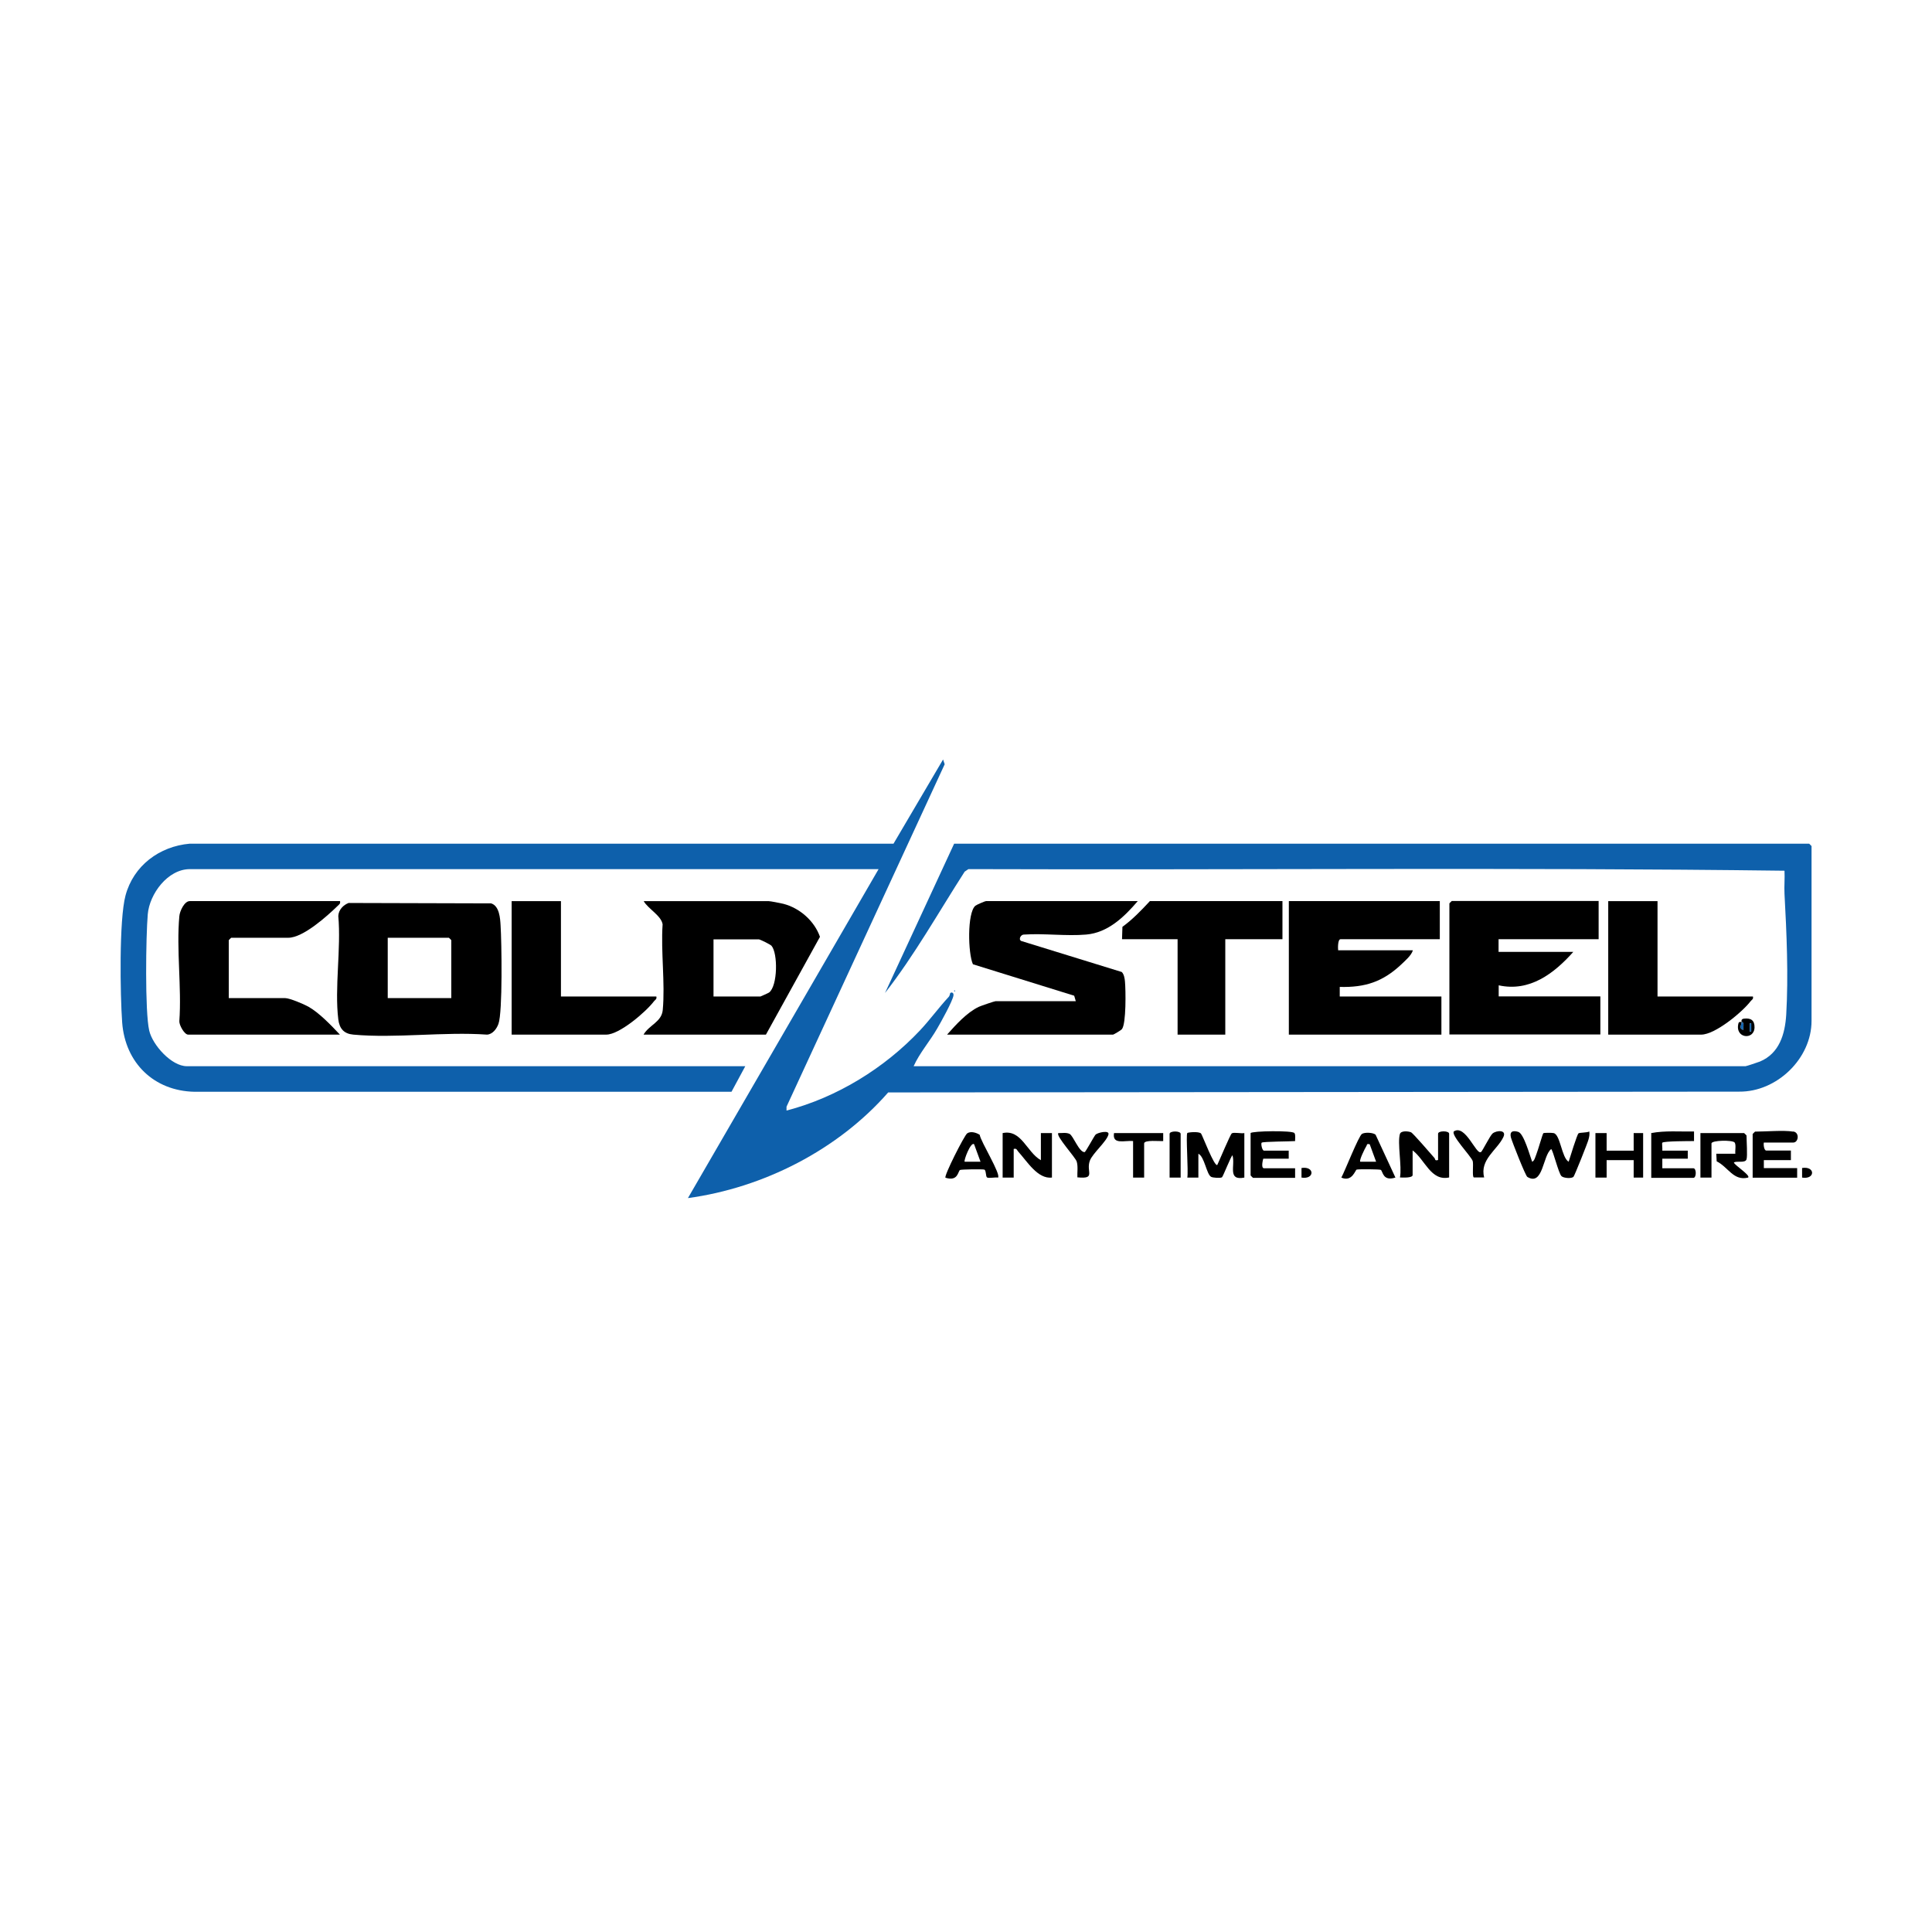
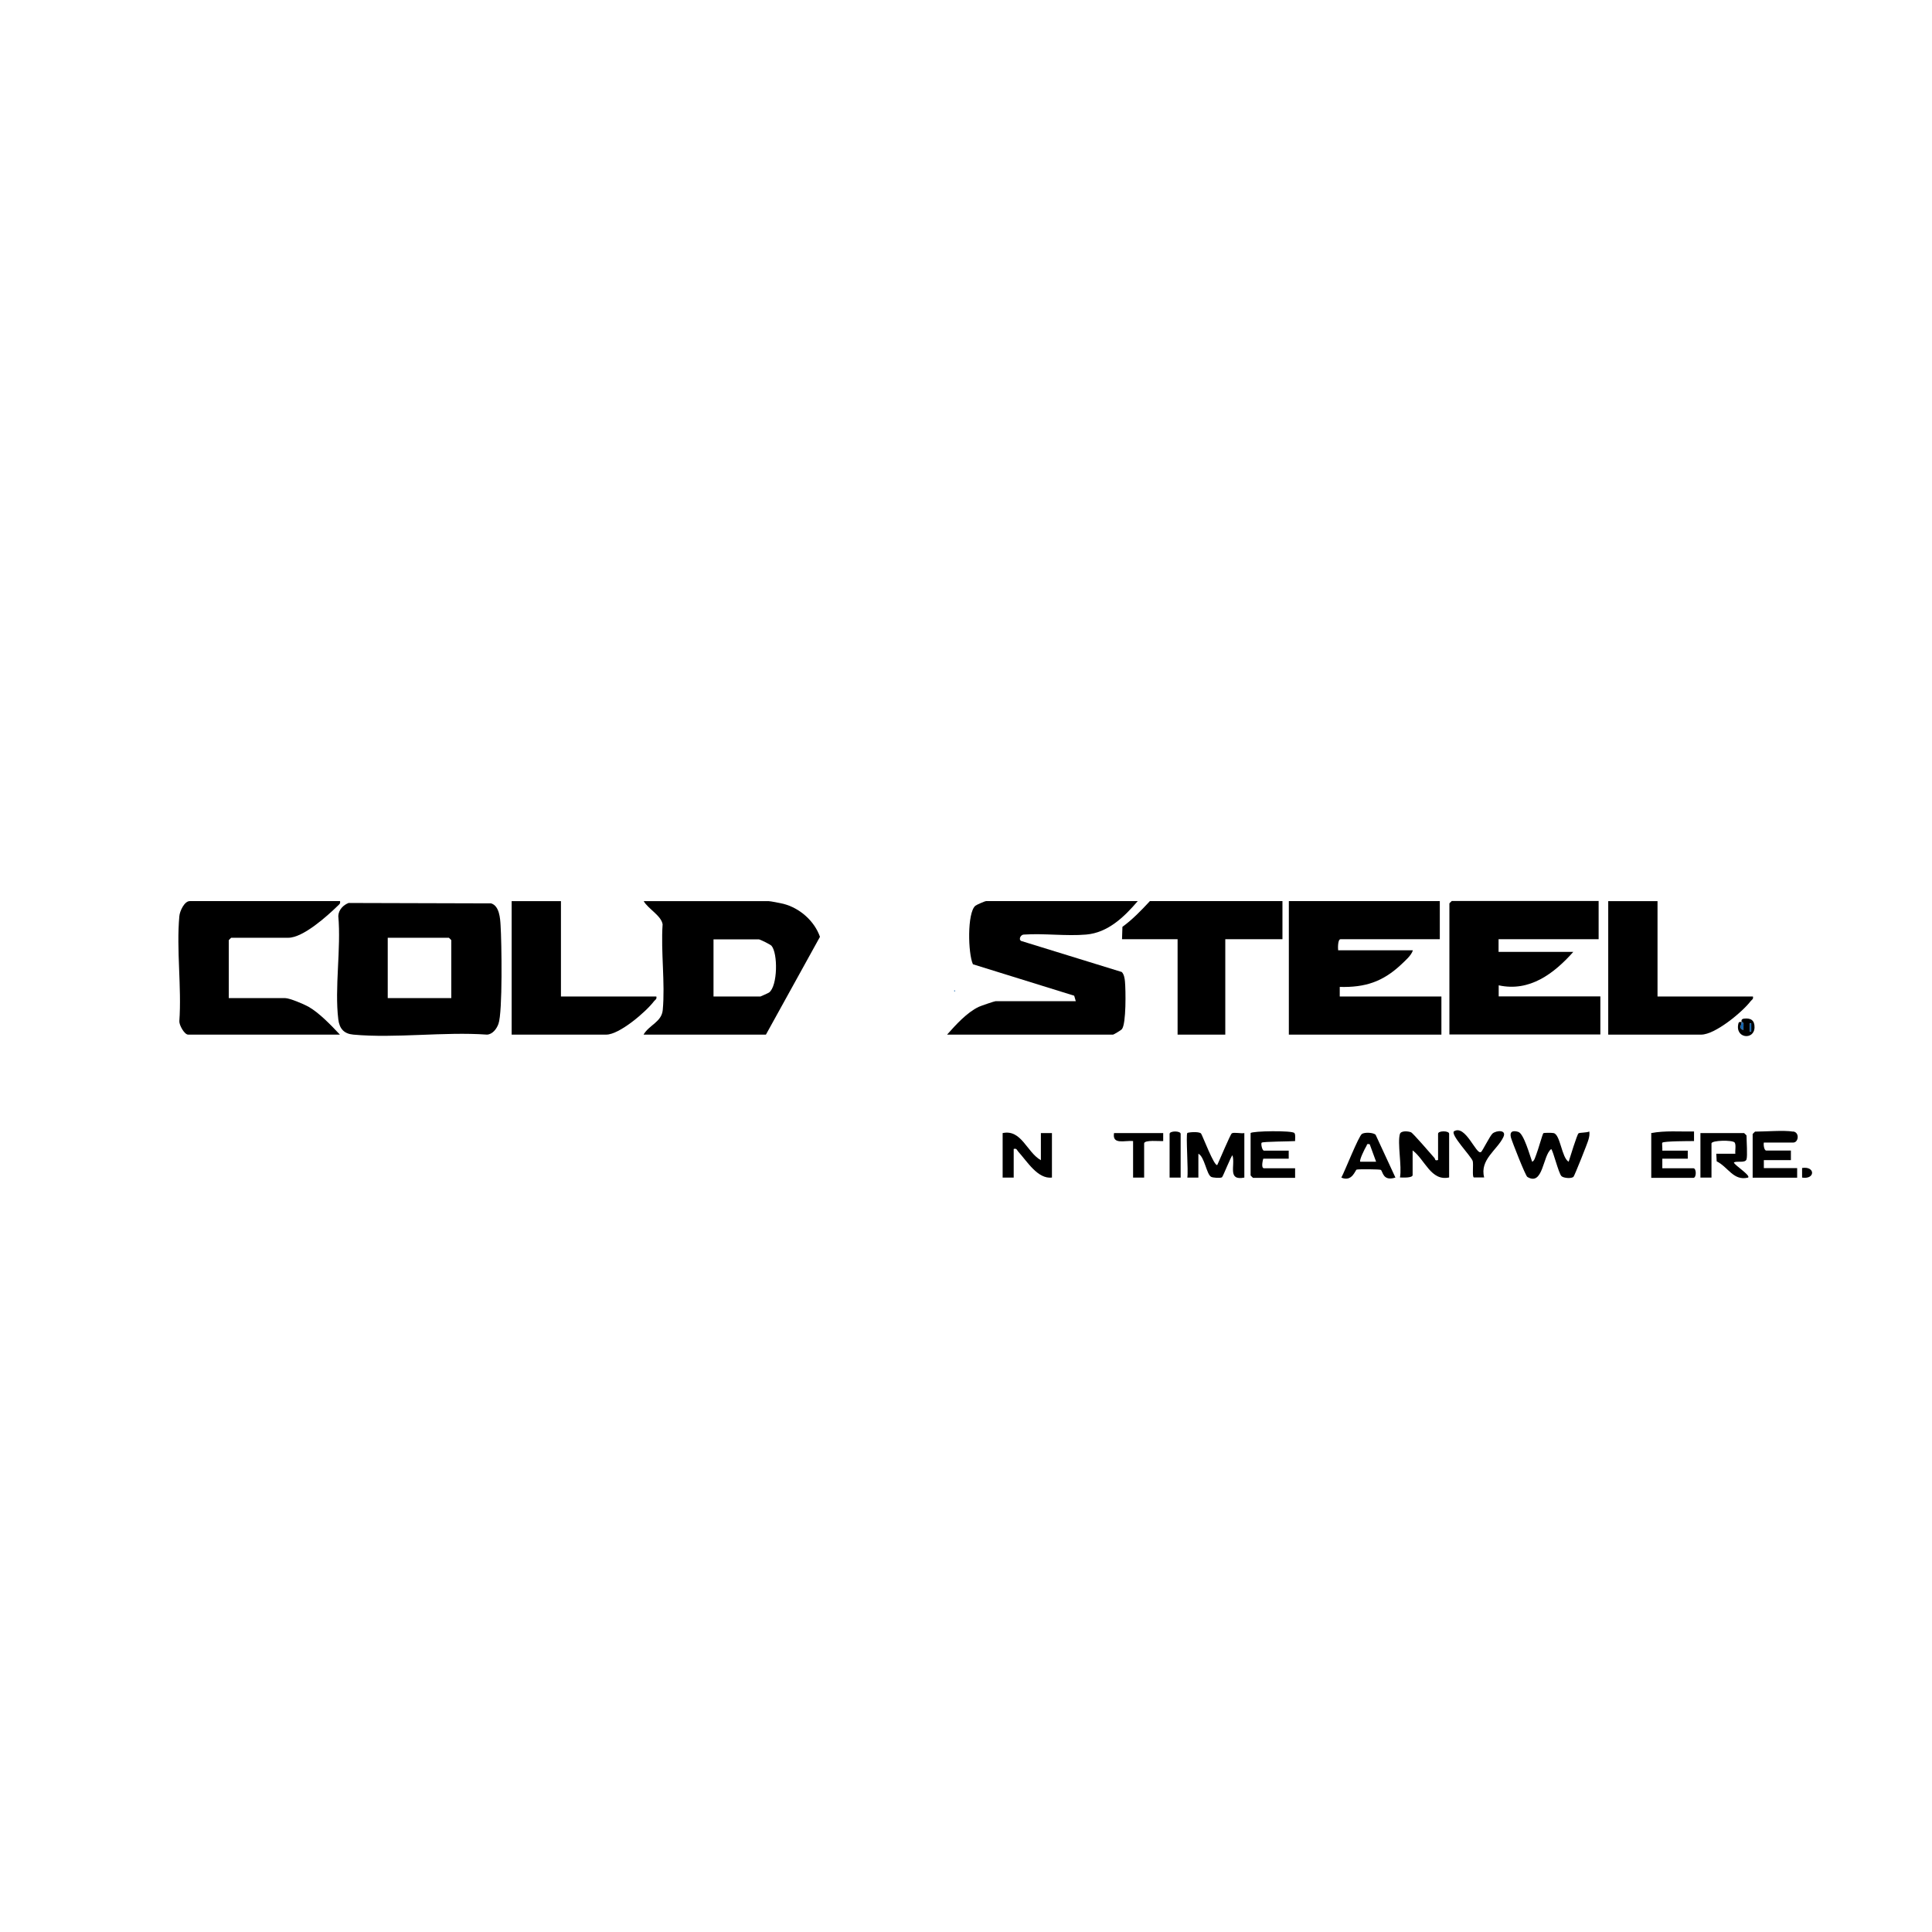
<svg xmlns="http://www.w3.org/2000/svg" id="Layer_1" version="1.1" viewBox="0 0 145 145">
  <defs>
    <style>
      .st0 {
        fill: #0e60ab;
      }
    </style>
  </defs>
-   <path class="st0" d="M55.93,80.03l-1.03,1.91H14.6c-3.04-.06-5.2-2.16-5.43-5.19-.15-2.06-.24-7.71.25-9.54.6-2.24,2.54-3.69,4.82-3.89h52.82s3.72-6.32,3.72-6.32l.12.36-11.87,25.7v.29c3.77-.98,7.35-3.18,10.02-6.02.75-.8,1.4-1.7,2.15-2.51.09-.09.1-.28.12-.29.09-.08.27-.04.24.18-.05.4-.96,2.04-1.22,2.48-.55.96-1.32,1.83-1.77,2.83h62.44c.06,0,.93-.29,1.08-.35,1.45-.61,1.88-2.05,1.97-3.52.17-2.93.03-6.14-.13-9.07-.03-.57.03-1.16,0-1.73-20.39-.26-40.83-.05-61.25-.12l-.28.19c-1.96,3.05-3.76,6.26-5.98,9.11l5.19-11.21h64.17s.18.17.18.18v13.12c0,2.83-2.61,5.34-5.43,5.31l-63.87.06c-3.76,4.3-9.36,7.16-15.03,7.93l14.31-24.69H14.25c-1.66,0-3.03,1.86-3.16,3.39-.14,1.62-.22,7.33.11,8.73.25,1.08,1.67,2.67,2.82,2.67h41.92Z" />
  <path d="M26.2,67.77l10.66.03c.62.19.68,1.11.71,1.67.08,1.21.16,6.5-.16,7.37-.13.37-.44.79-.86.81-3.23-.23-6.85.29-10.03,0-.69-.06-1.04-.43-1.13-1.14-.29-2.38.22-5.32,0-7.76.02-.47.38-.84.8-.99ZM33.87,74.91v-4.35s-.17-.18-.18-.18h-4.59v4.53h4.77Z" />
  <path d="M108.06,67.63v2.86h-7.45c-.21,0-.2.67-.18.83h5.61c-.11.39-.59.79-.89,1.08-1.37,1.28-2.69,1.72-4.6,1.67v.72h7.63v2.86h-11.45v-10.02h11.33Z" />
  <path d="M119.98,67.63v2.86h-7.51v.95h5.61c-1.45,1.63-3.28,3.02-5.6,2.51v.83s7.63,0,7.63,0v2.86h-11.33v-9.84s.17-.18.18-.18h11.03Z" />
  <path d="M85.39,67.63c-1.01,1.18-2.23,2.37-3.87,2.51-1.49.13-3.15-.1-4.66,0-.23-.02-.45.35-.22.48l7.55,2.33c.17.17.22.48.24.71.06.63.1,3.18-.23,3.58-.06.08-.62.41-.66.41h-12.46c.65-.73,1.49-1.67,2.39-2.09.15-.07,1.17-.42,1.25-.42h6.02l-.12-.41-7.6-2.36c-.37-.81-.44-3.85.18-4.39.1-.08.72-.35.81-.35h11.39Z" />
  <path d="M57.48,77.65h-9.18c.42-.73,1.35-.94,1.44-1.84.19-2.03-.15-4.37-.01-6.44-.1-.65-1.1-1.17-1.42-1.74h9.36c.14,0,.91.15,1.11.2,1.23.31,2.34,1.28,2.76,2.48l-4.05,7.33ZM53.55,74.79h3.52s.58-.25.65-.3c.65-.49.67-2.95.18-3.51-.09-.1-.86-.48-.95-.48h-3.4v4.29Z" />
  <path d="M25.52,67.63c.04.2-.06.24-.18.36-.78.76-2.59,2.39-3.7,2.39h-4.29s-.18.17-.18.18v4.35h4.23c.34,0,1.4.45,1.74.64.83.47,1.72,1.41,2.37,2.1h-11.39c-.28,0-.68-.72-.66-1.01.18-2.54-.23-5.38,0-7.88.03-.38.38-1.13.78-1.13h11.27Z" />
  <path d="M96.25,67.63v2.86h-4.29v7.16h-3.58v-7.16h-4.17l.03-.93c.76-.55,1.43-1.25,2.06-1.93h9.96Z" />
  <path d="M42.1,67.63v7.16h7.16c.05.21-.09.24-.18.36-.6.79-2.59,2.5-3.58,2.5h-7.1v-10.02h3.7Z" />
  <path d="M124.4,67.63v7.16h7.16c.05.21-.09.24-.18.36-.62.81-2.66,2.5-3.7,2.5h-6.98v-10.02h3.7Z" />
  <path d="M114.98,87.19c.18-.03.26-.41.33-.57.11-.26.46-1.51.52-1.57.04-.04.64-.04.77-.01.51.1.6,1.85,1.13,2.15.09-.29.64-2.07.74-2.13.1-.07.62-.04.81-.14.03.21,0,.39-.06.6-.06.25-1.03,2.67-1.12,2.79-.12.16-.75.12-.91-.04-.22-.22-.63-1.93-.77-2.03-.64.48-.6,2.81-1.79,2.09-.14-.08-1.14-2.63-1.23-2.95-.12-.45.13-.56.55-.43s.87,1.79,1.04,2.24Z" />
  <path d="M89.09,85.04c.06-.06.88-.14,1.05.03.09.1,1,2.52,1.22,2.36.15-.31.98-2.3,1.09-2.37.16-.1.7.03.94-.02v3.34c-1.3.25-.66-.91-.89-1.67-.09,0-.71,1.6-.79,1.65-.12.07-.68.04-.82-.04-.34-.2-.49-1.51-.95-1.73v1.79h-.83c.09-.44-.12-3.22,0-3.34Z" />
  <path d="M105.07,85.1c.08-.25.61-.21.83-.12.15.06,1.51,1.65,1.76,1.93.07.08,0,.23.27.15v-1.97c0-.24.83-.24.83,0v3.28c-1.37.3-1.81-1.34-2.74-2.03v1.85c0,.23-.76.19-.95.18.16-.81-.21-2.6,0-3.28Z" />
  <path d="M134.59,84.92c.49.08.39.83,0,.83h-2.21c-.04.16.02.6.18.6h1.85v.72h-2.03v.6h2.5v.72h-3.34v-3.28s.17-.18.18-.18c.8,0,2.15-.12,2.86,0Z" />
  <path d="M78.12,87.07v-2.03h.83v3.34c-1.07.12-1.85-1.2-2.53-1.95-.11-.12-.1-.26-.34-.2v2.15h-.83v-3.34c1.41-.3,1.8,1.42,2.86,2.03Z" />
  <path d="M93.86,85.04c.1-.16,3.15-.21,3.29,0,.1.15.04.42.05.6-.31.03-2.42.03-2.51.12-.07.07.03.6.18.6h1.85v.6h-1.91s-.21.72.06.72h2.33v.72h-3.16s-.18-.17-.18-.18v-3.16Z" />
  <path d="M131.08,87.01c-.1.31-.74.09-.95.24.07.22,1.27.96,1.07,1.13-1.11.27-1.49-.79-2.36-1.22l-.03-.57h1.43c-.03-.23.07-.66-.05-.84-.14-.2-1.74-.18-1.74.07v2.56h-.83v-3.34h3.28s.18.17.18.18c0,.39.08,1.53,0,1.79Z" />
  <path d="M123.92,85.04c1.06-.2,2.15-.1,3.22-.12v.72c-.33,0-2.26,0-2.38.12-.04.04.02.46,0,.6h1.91v.6h-1.91v.72h2.33c.24,0,.24.72,0,.72h-3.16v-3.34Z" />
-   <polygon points="119.74 85.04 120.58 85.04 120.58 86.36 122.61 86.36 122.61 85.04 123.32 85.04 123.32 88.38 122.61 88.38 122.61 87.07 120.58 87.07 120.58 88.38 119.74 88.38 119.74 85.04" />
-   <path d="M74.9,88.38c-.2-.04-.69.07-.82-.01-.11-.07-.06-.55-.21-.59-.13-.04-1.74-.02-1.82.03-.16.1-.14.88-1.09.58-.13-.13,1.42-3.19,1.63-3.33.26-.18.68-.06.94.11.07.51,1.62,2.97,1.37,3.22ZM73.11,85.88c-.24-.23-.8,1.23-.71,1.31h1.19s-.48-1.31-.48-1.31Z" />
  <path d="M104.72,88.38c-.95.3-.93-.48-1.09-.58-.08-.05-1.66-.06-1.81-.02-.1.02-.34.96-1.15.6.26-.47,1.3-3.13,1.55-3.28.21-.13.82-.11,1.02.06l1.49,3.22ZM102.81,85.88c-.28-.06-.19.04-.27.15-.1.16-.55,1.06-.45,1.16h1.19s-.48-1.31-.48-1.31Z" />
  <path d="M111.15,86.47c.11-.08.68-1.24.87-1.4.29-.24,1.08-.3.81.27-.46.97-1.79,1.69-1.44,3.03h-.77c-.15-.02-.02-.98-.09-1.23-.1-.34-1.68-1.97-1.41-2.23.86-.55,1.68,1.79,2.02,1.55Z" />
-   <path d="M80.86,88.38c-.02-.39.06-.82-.05-1.2-.1-.33-1.59-1.93-1.38-2.14.27.01.59-.06.84.06.28.13.71,1.38,1.13,1.37.08,0,.71-1.2.83-1.32.17-.15,1.06-.36.96,0-.13.52-1.17,1.39-1.39,1.95-.32.84.5,1.41-.95,1.26Z" />
  <path d="M87.3,85.04v.6c-.25.02-1.43-.11-1.43.18v2.56h-.83v-2.74c-.61-.07-1.58.31-1.43-.6h3.7Z" />
  <path d="M88.61,88.38h-.83v-3.28c0-.24.83-.24.83,0v3.28Z" />
  <path d="M130.72,76.7s-.1-.22.17-.25c.52-.06.8.13.79.66-.02.99-1.52.83-1.2-.33.04-.13.23-.06.24-.08-.02.27-.25.47.12.6-.02-.21.1-.56-.12-.6ZM131.43,77.41v-.6h-.12v.6h.12Z" />
-   <path d="M97.68,88.38v-.72c1-.16,1,.88,0,.72Z" />
  <path d="M135.25,88.38v-.72c1-.16,1,.88,0,.72Z" />
  <path class="st0" d="M71.62,74.31c.08.04.08.08,0,.12v-.12Z" />
  <path class="st0" d="M130.72,76.7c.21.04.09.39.12.6-.37-.13-.14-.32-.12-.6Z" />
  <rect class="st0" x="131.32" y="76.81" width=".12" height=".6" />
</svg>